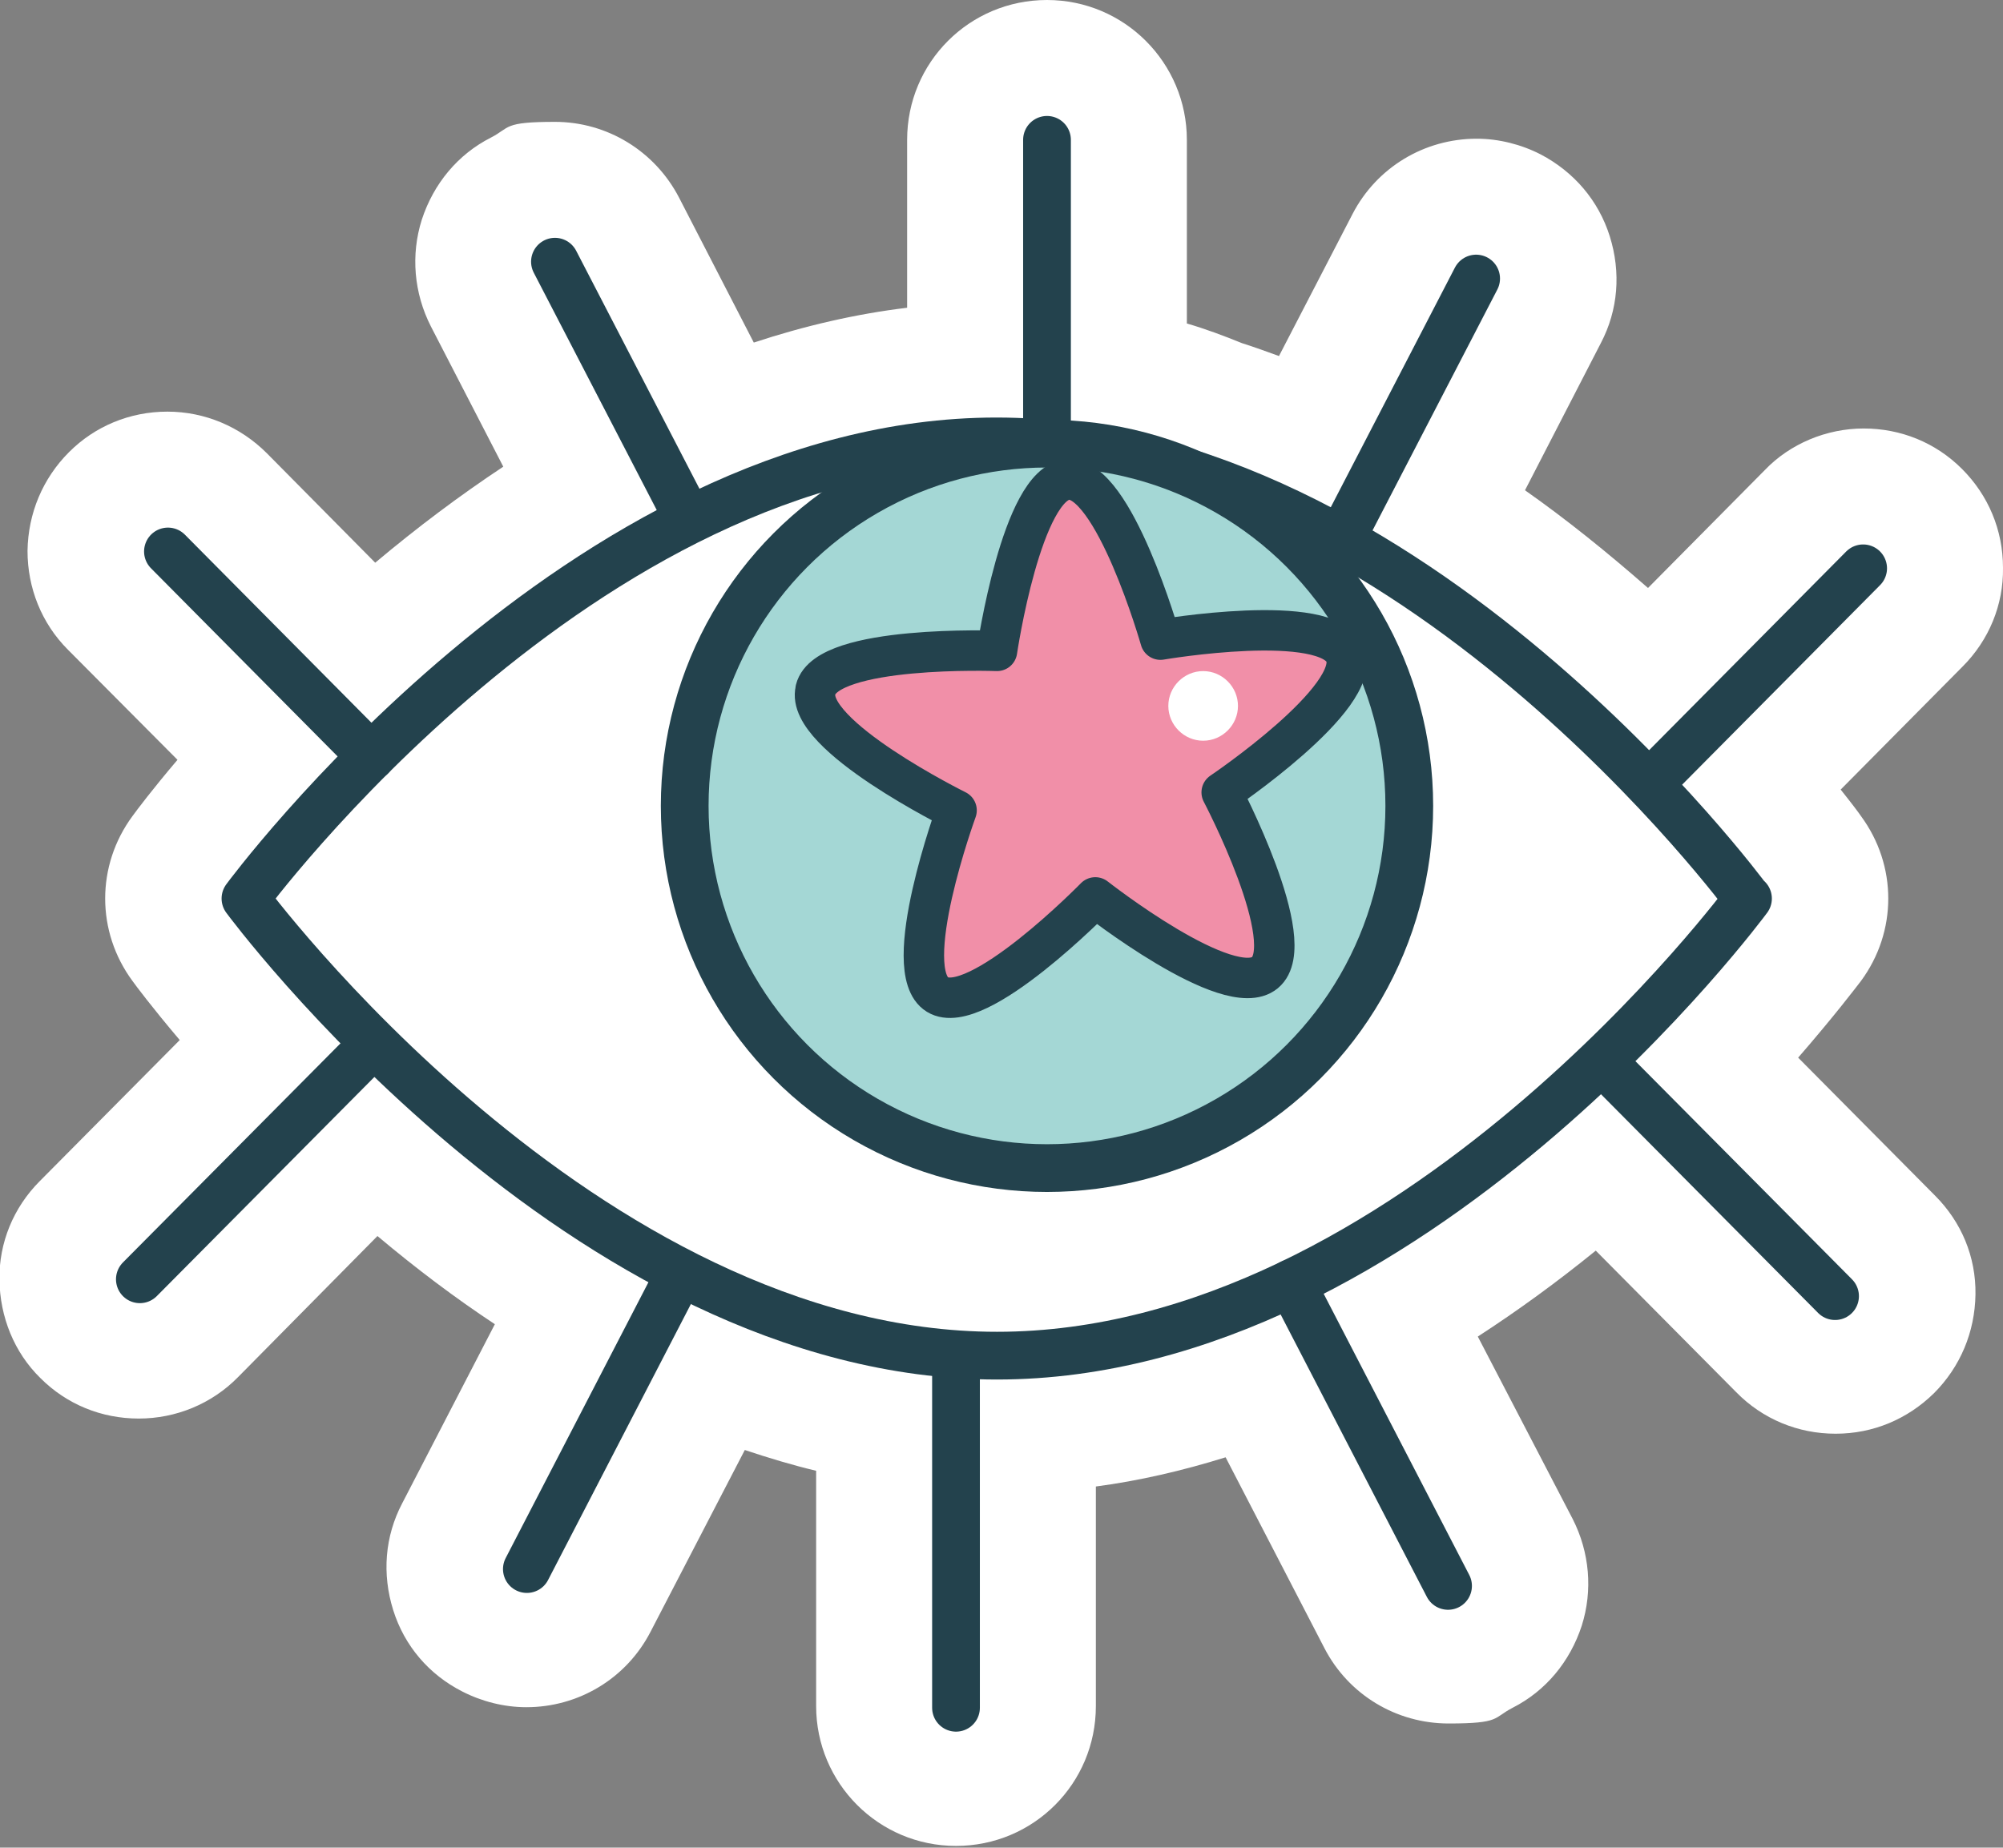
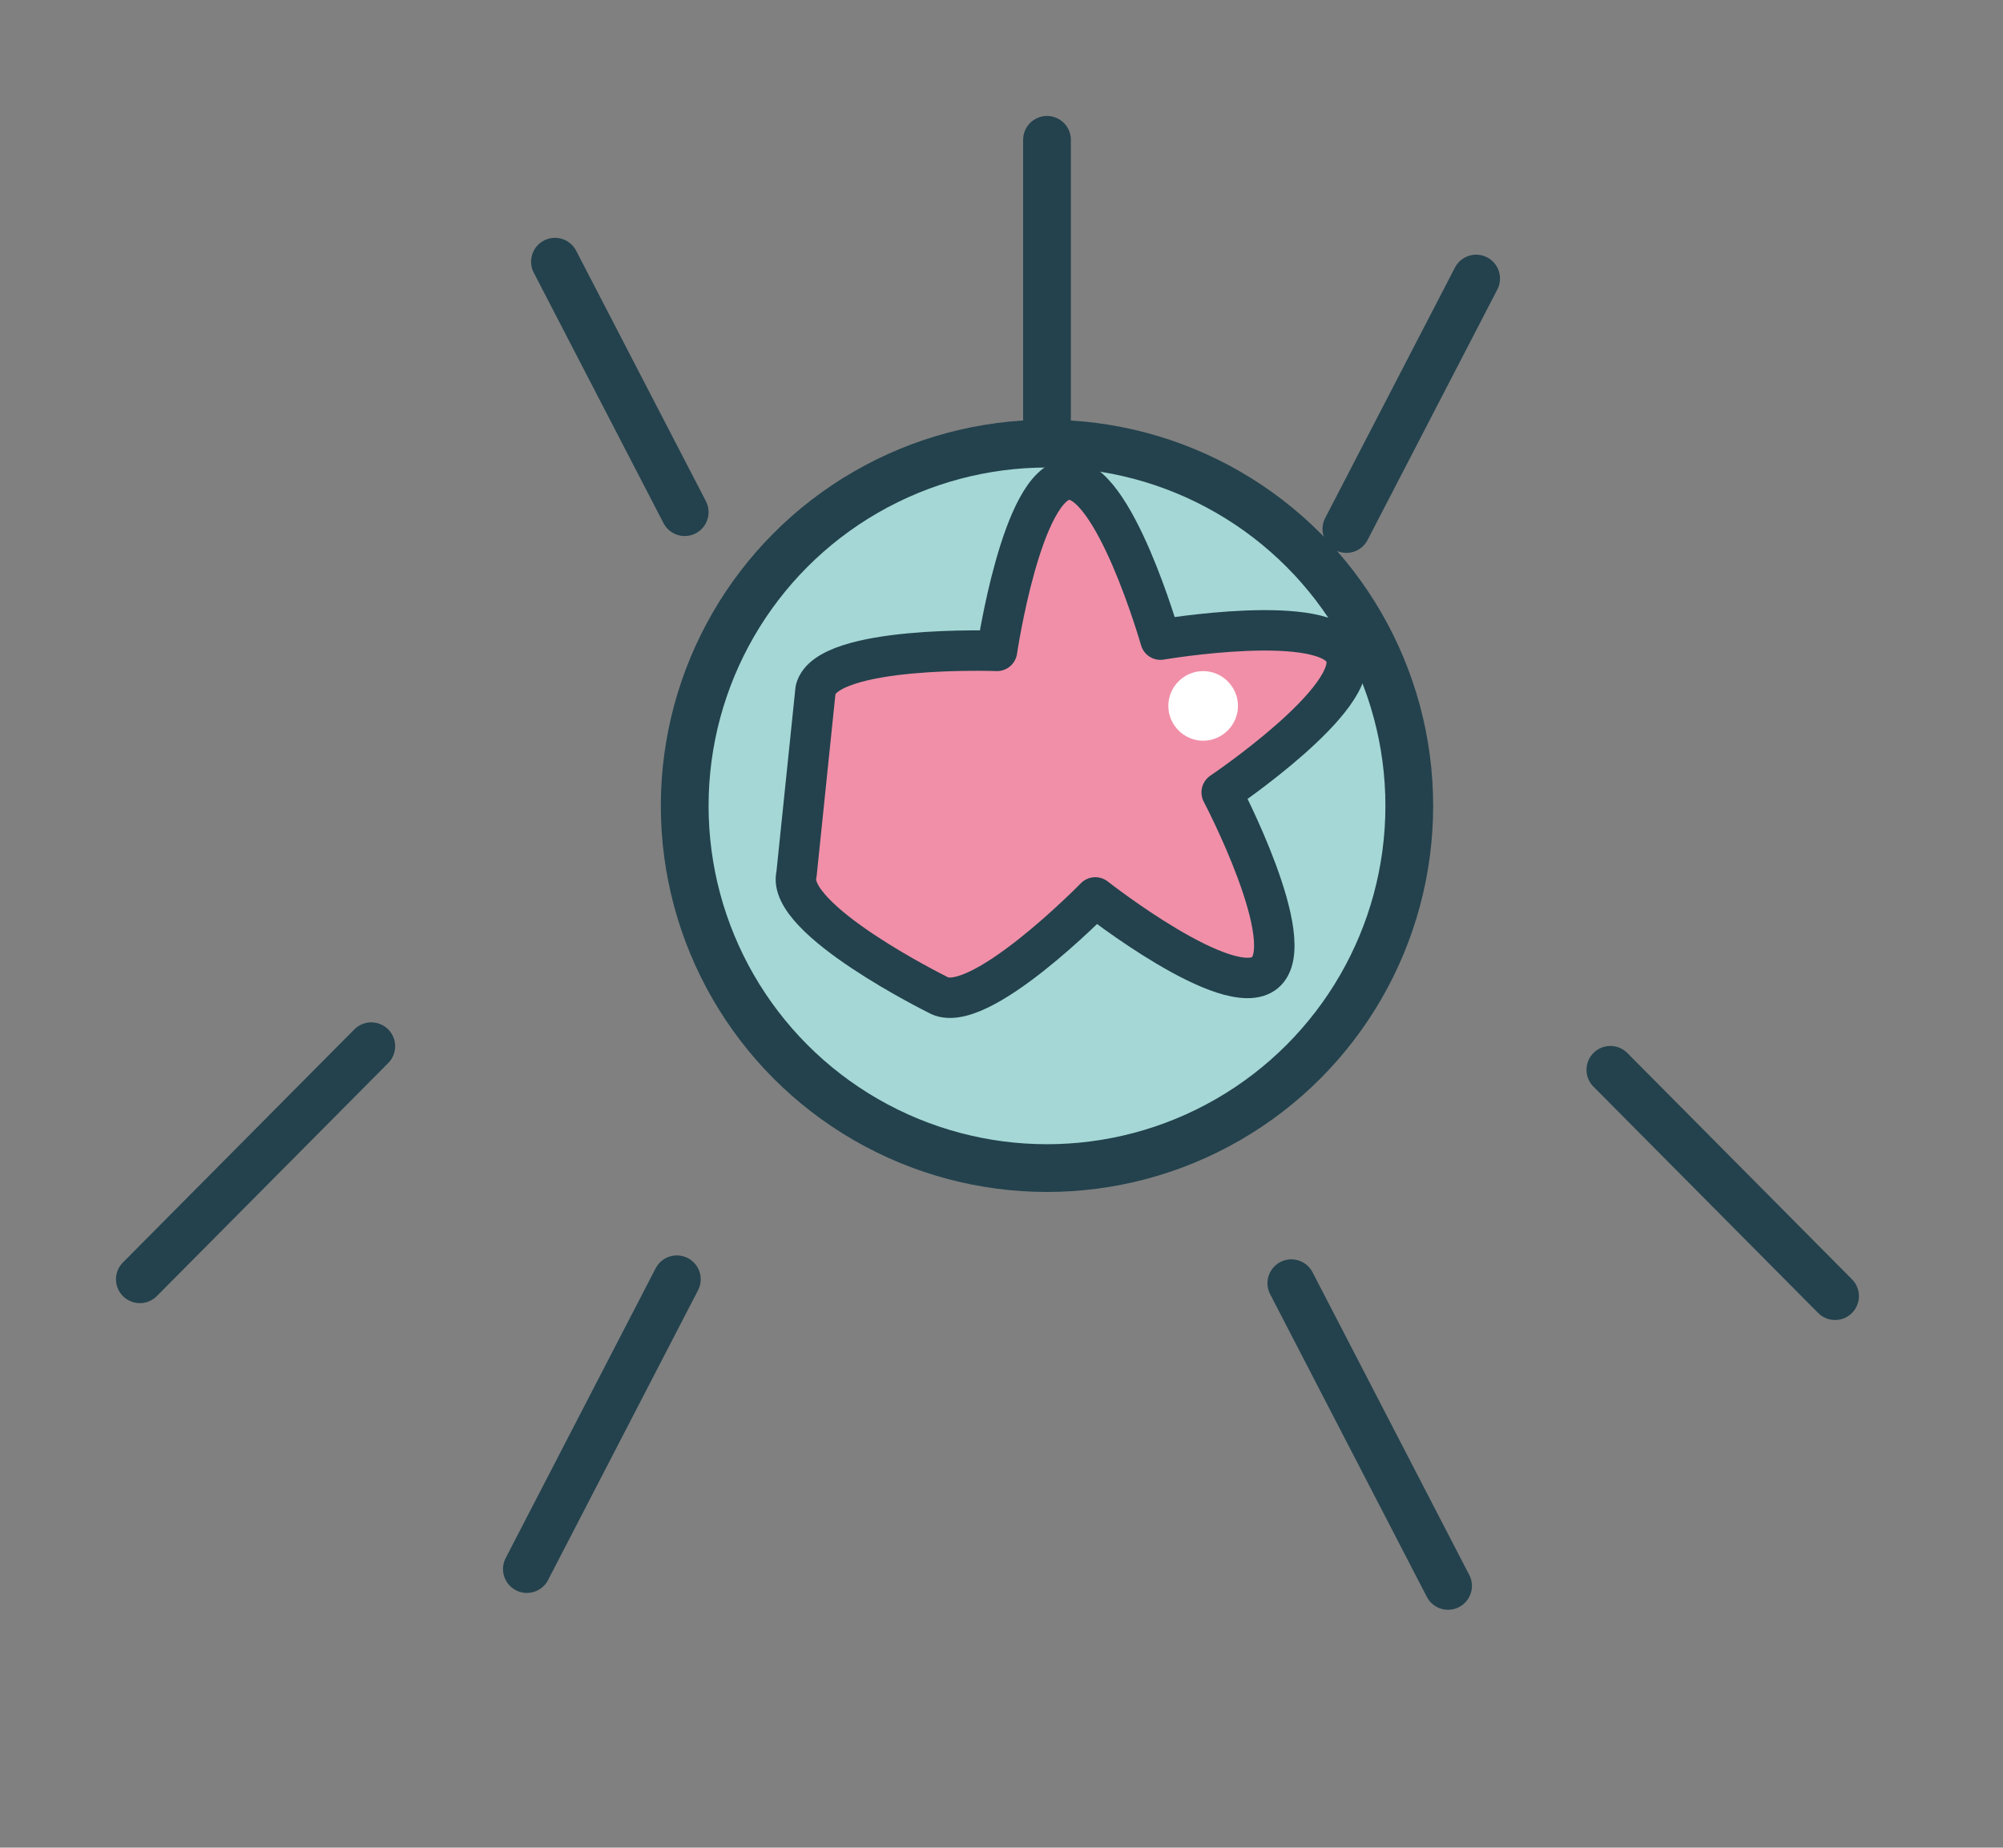
<svg xmlns="http://www.w3.org/2000/svg" id="Calque_1" viewBox="0 0 356.6 329">
  <rect x="0" y="0" width="356.6" height="329" fill="#808080" stroke="none" />
-   <path d="M319.9,188.6c6.7-7.7,10.7-13,11.4-13.9,6.5-8.8,6.5-20.6,0-29.4-.4-.6-1.6-2.2-3.6-4.7l21.7-21.9c4.7-4.7,7.3-11,7.2-17.6,0-6.7-2.6-12.9-7.3-17.6-4.7-4.7-10.9-7.2-17.5-7.2s-13.1,2.7-17.6,7.4l-20.8,21c-7.2-6.3-14.5-12.2-21.9-17.4l13.5-26.2c3.1-5.9,3.6-12.6,1.6-19s-6.4-11.5-12.3-14.6c-3.5-1.8-7.5-2.8-11.4-2.8-9.3,0-17.8,5.1-22.1,13.4l-13.1,25.3c-2.2-.8-4.4-1.6-6.6-2.3-3.2-1.3-6.4-2.5-9.8-3.5V24.9c0-13.7-11.1-24.9-24.9-24.9s-24.9,11.1-24.9,24.9v29.9c-9.1,1.1-18.2,3.2-27.3,6.2l-13.3-25.8c-4.3-8.3-12.8-13.5-22.1-13.5s-7.9,1-11.4,2.8c-5.9,3-10.2,8.2-12.3,14.6-2,6.3-1.4,13.1,1.6,19l12.9,25c-7.7,5.1-15.3,10.8-22.8,17.1l-19.3-19.5c-4.7-4.7-11-7.4-17.7-7.4s-12.9,2.6-17.5,7.2c-4.7,4.7-7.3,10.9-7.4,17.6,0,6.6,2.5,12.9,7.2,17.6l19.5,19.6c-4.5,5.3-7.2,8.9-8,10-6.5,8.8-6.5,20.6,0,29.4.5.7,3.4,4.6,8.4,10.5l-24.9,25.1c-4.7,4.7-7.3,11-7.2,17.6s2.6,12.9,7.3,17.5c4.7,4.7,10.9,7.2,17.5,7.2s13-2.6,17.7-7.4l24.8-25.1c6.9,5.8,13.8,11,20.9,15.7l-16.5,31.9c-3.1,5.9-3.6,12.6-1.6,19s6.4,11.5,12.3,14.5c3.5,1.8,7.5,2.8,11.4,2.8,9.3,0,17.8-5.1,22.1-13.4l16.8-32.4c4.2,1.4,8.5,2.7,12.7,3.7v41.9c0,13.7,11.1,24.9,24.9,24.9s24.9-11.1,24.9-24.9v-39.1c7.6-1,15.4-2.8,23.1-5.2l17.6,34c4.3,8.3,12.8,13.4,22.1,13.4s7.9-1,11.4-2.8c5.9-3,10.2-8.2,12.3-14.6,2-6.3,1.4-13.1-1.6-19l-16.9-32.5c7.1-4.6,14.1-9.7,21-15.3l25,25.2c4.7,4.8,11,7.4,17.7,7.4s12.8-2.6,17.5-7.2c4.7-4.7,7.3-10.9,7.4-17.6s-2.5-12.9-7.2-17.6l-24.5-24.7h0Z" style="fill: #fff;" />
  <g>
-     <path d="M311.2,160s-59.9,81.4-133.7,81.4S43.7,160,43.7,160c0,0,59.9-81.4,133.7-81.4s133.7,81.4,133.7,81.4h0Z" style="fill: #fff; stroke: #23424d; stroke-linecap: round; stroke-linejoin: round; stroke-width: 8.5px;" />
    <circle cx="186.4" cy="143.5" r="64.5" style="fill: #a4d7d5; stroke: #23424d; stroke-linecap: round; stroke-linejoin: round; stroke-width: 8.5px;" />
-     <line x1="66.1" y1="134.7" x2="29.9" y2="98.2" style="fill: none; stroke: #23424d; stroke-linecap: round; stroke-linejoin: round; stroke-width: 8.5px;" />
    <line x1="121.9" y1="91.2" x2="98.8" y2="46.6" style="fill: none; stroke: #23424d; stroke-linecap: round; stroke-linejoin: round; stroke-width: 8.5px;" />
-     <line x1="295.5" y1="137.7" x2="331.7" y2="101.2" style="fill: none; stroke: #23424d; stroke-linecap: round; stroke-linejoin: round; stroke-width: 8.5px;" />
    <line x1="239.7" y1="94.2" x2="262.8" y2="49.6" style="fill: none; stroke: #23424d; stroke-linecap: round; stroke-linejoin: round; stroke-width: 8.5px;" />
    <line x1="186.4" y1="78.9" x2="186.4" y2="24.9" style="fill: none; stroke: #23424d; stroke-linecap: round; stroke-linejoin: round; stroke-width: 8.5px;" />
    <line x1="286.7" y1="190.5" x2="326.7" y2="230.8" style="fill: none; stroke: #23424d; stroke-linecap: round; stroke-linejoin: round; stroke-width: 8.5px;" />
    <line x1="229.9" y1="228.5" x2="257.8" y2="282.4" style="fill: none; stroke: #23424d; stroke-linecap: round; stroke-linejoin: round; stroke-width: 8.5px;" />
    <line x1="66.1" y1="186.3" x2="24.9" y2="227.8" style="fill: none; stroke: #23424d; stroke-linecap: round; stroke-linejoin: round; stroke-width: 8.5px;" />
    <line x1="120.5" y1="227.8" x2="93.8" y2="279.4" style="fill: none; stroke: #23424d; stroke-linecap: round; stroke-linejoin: round; stroke-width: 8.5px;" />
-     <line x1="170.2" y1="243.4" x2="170.2" y2="304.1" style="fill: none; stroke: #23424d; stroke-linecap: round; stroke-linejoin: round; stroke-width: 8.5px;" />
    <g>
-       <path d="M145.2,122.8c2-8,32.3-6.9,32.3-6.9,0,0,4.4-29.9,12.6-30.5,8.2-.6,16.5,28.5,16.5,28.5,0,0,29.8-5.1,32.9,2.6,3.1,7.7-22,24.6-22,24.6,0,0,14.1,26.8,7.7,32.1s-30.2-13.4-30.2-13.4c0,0-21.1,21.6-28.1,17.3s3.4-32.8,3.4-32.8c0,0-27.1-13.4-25.1-21.4h0Z" style="fill: #f18fa8; stroke: #23424d; stroke-linecap: round; stroke-linejoin: round; stroke-width: 7.2px;" />
+       <path d="M145.2,122.8c2-8,32.3-6.9,32.3-6.9,0,0,4.4-29.9,12.6-30.5,8.2-.6,16.5,28.5,16.5,28.5,0,0,29.8-5.1,32.9,2.6,3.1,7.7-22,24.6-22,24.6,0,0,14.1,26.8,7.7,32.1s-30.2-13.4-30.2-13.4c0,0-21.1,21.6-28.1,17.3c0,0-27.1-13.4-25.1-21.4h0Z" style="fill: #f18fa8; stroke: #23424d; stroke-linecap: round; stroke-linejoin: round; stroke-width: 7.2px;" />
      <path d="M220.4,125.7c0,3.4-2.8,6.2-6.2,6.2s-6.2-2.8-6.2-6.2,2.8-6.2,6.2-6.2,6.2,2.8,6.2,6.2Z" style="fill: #fff;" />
    </g>
  </g>
</svg>